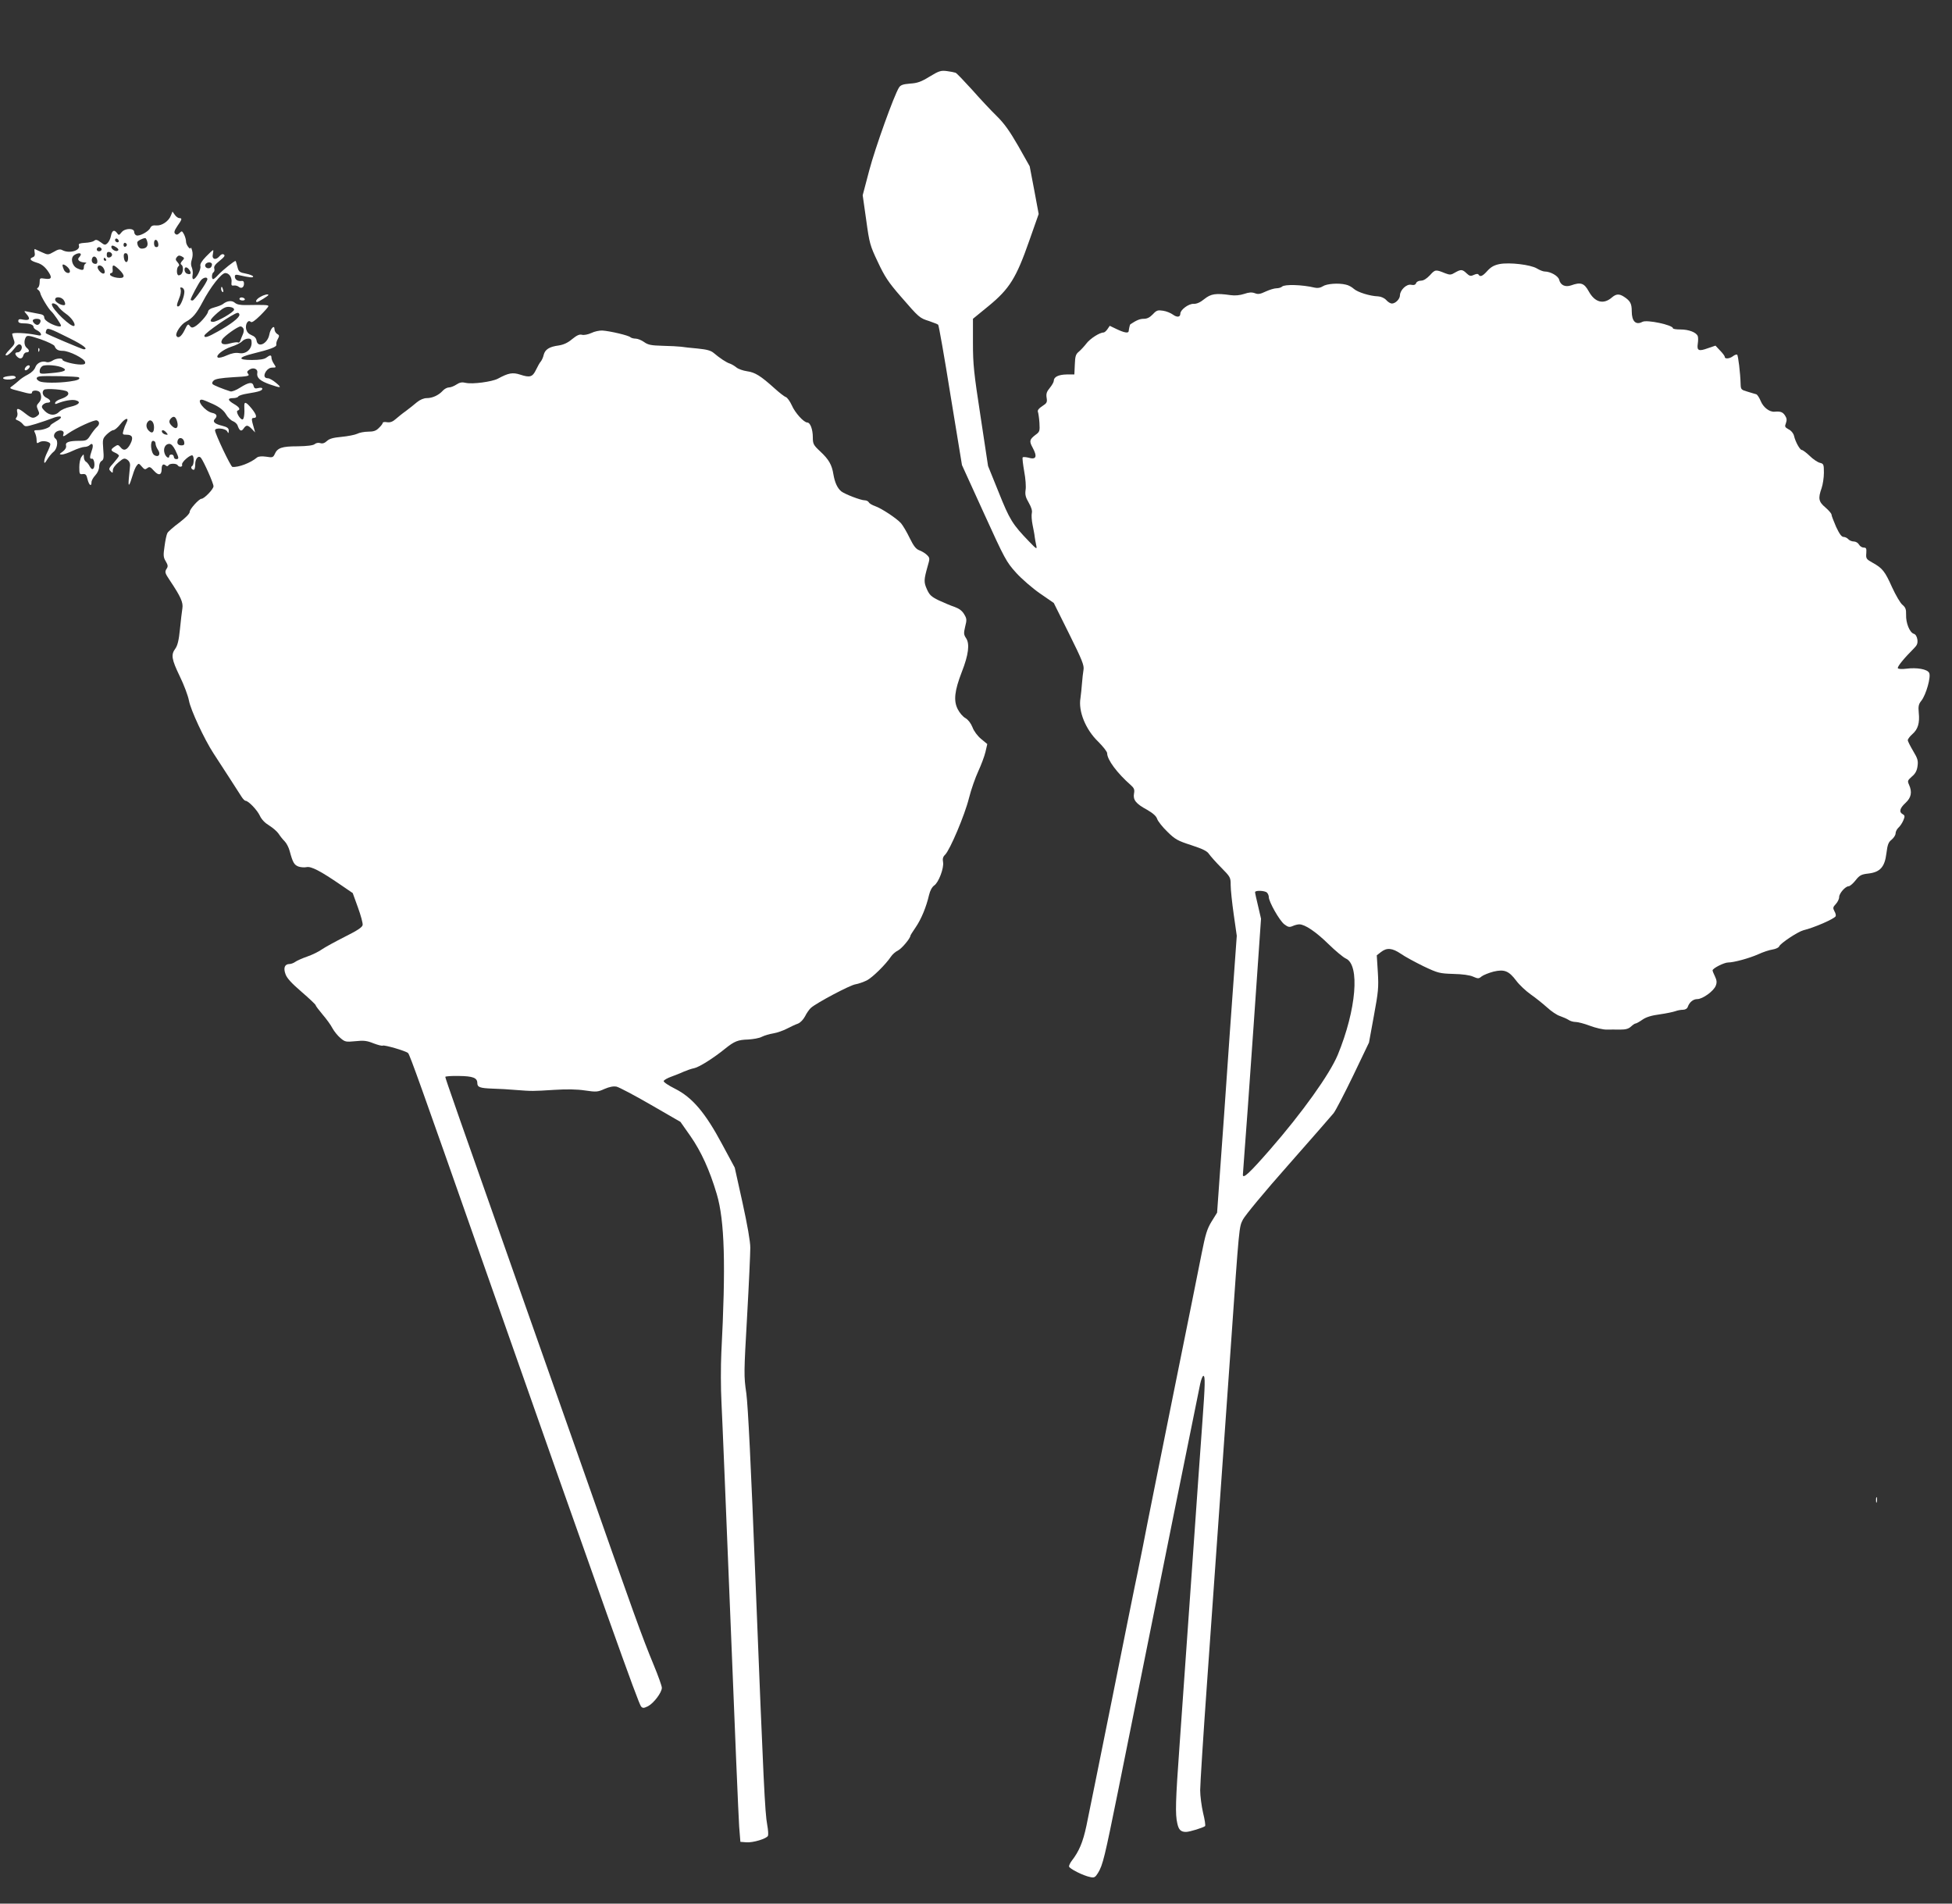
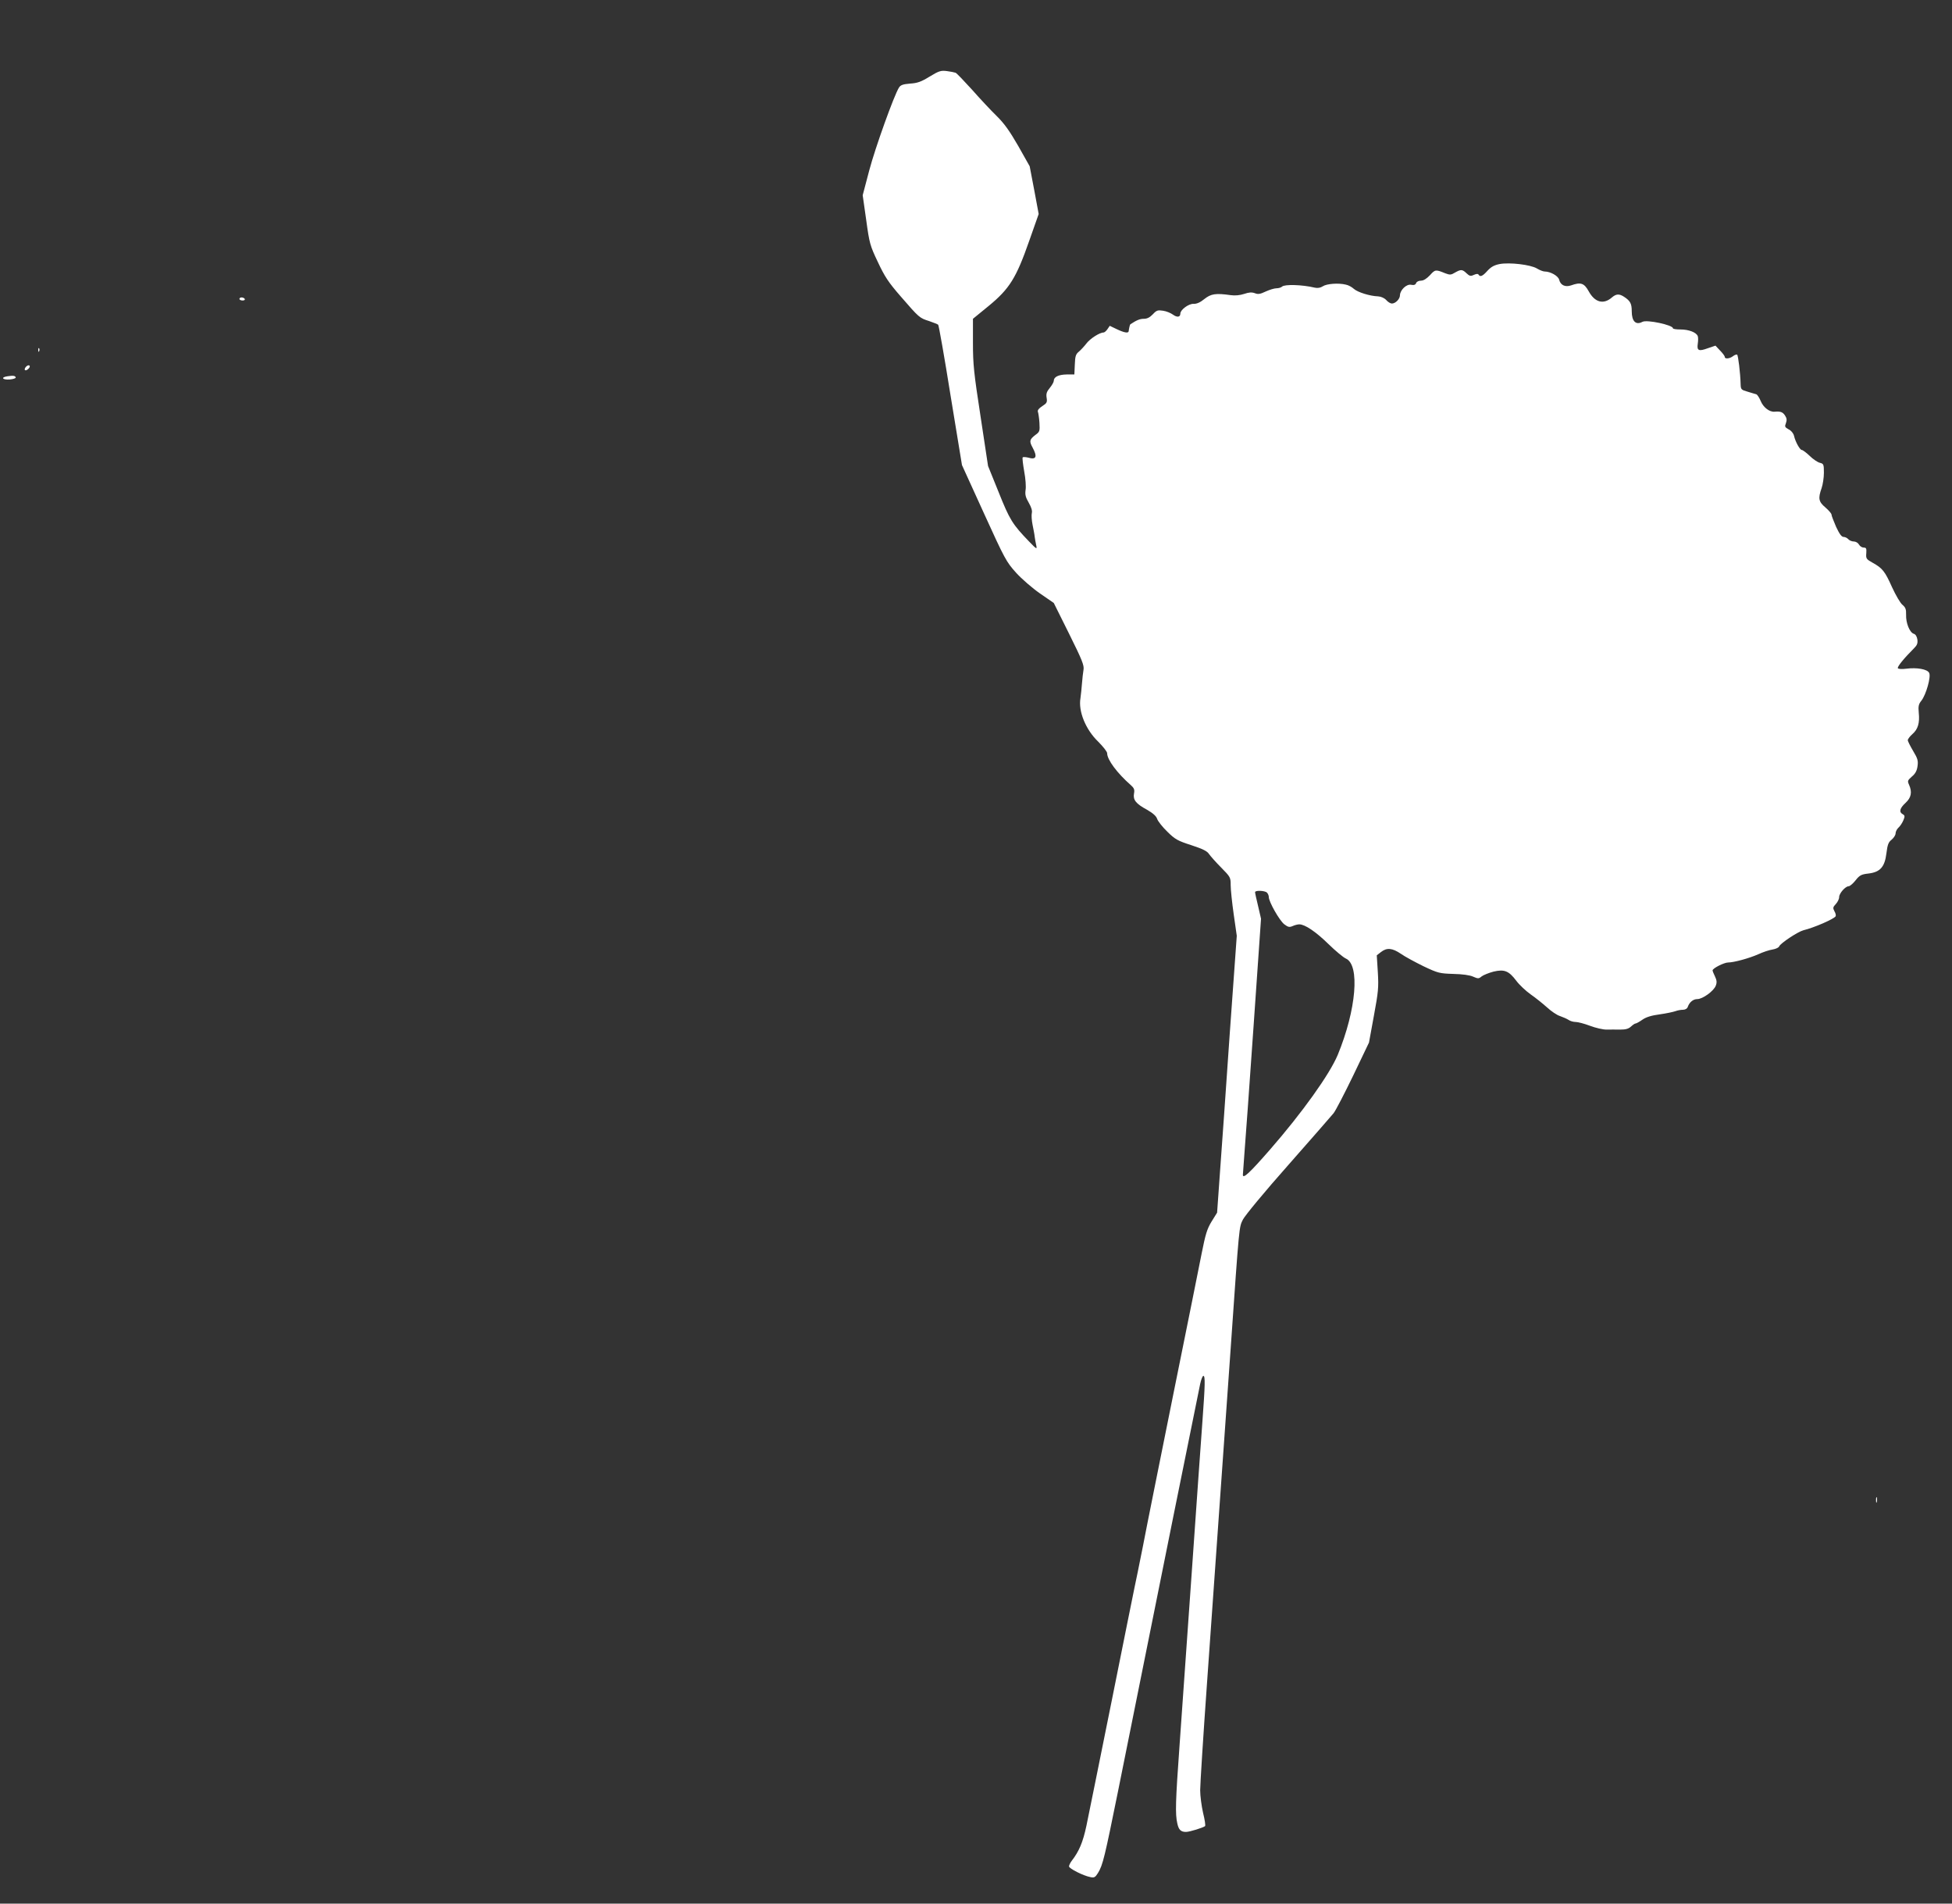
<svg xmlns="http://www.w3.org/2000/svg" version="1.0" width="1280pt" height="1248pt" viewBox="0 0 1280 1248" preserveAspectRatio="xMidYMid meet">
  <rect x="0" y="0" width="1280" height="1248" fill="#333333" stroke="none" />
  <g transform="translate(0,1248) scale(0.1,-0.1)" fill="#ffffff" stroke="none">
    <path d="M6096 11978 c-55 -34 -80 -43 -128 -46 -47 -4 -62 -9 -73 -26 -32 -50 -156 -395 -195 -543 l-43 -163 23 -162 c21 -153 25 -168 76 -275 45 -96 69 -133 150 -226 122 -141 124 -142 187 -162 28 -10 55 -20 59 -24 4 -3 41 -212 81 -463 l75 -457 144 -316 c137 -301 147 -319 211 -390 37 -41 108 -102 157 -136 l90 -62 101 -203 c86 -173 99 -207 94 -235 -3 -19 -8 -59 -10 -89 -2 -30 -7 -74 -10 -97 -15 -86 34 -206 116 -285 32 -32 59 -66 59 -76 0 -43 66 -131 156 -210 21 -19 25 -29 20 -55 -7 -41 12 -66 86 -106 38 -22 60 -41 66 -60 5 -15 35 -53 67 -84 51 -50 67 -59 157 -88 76 -25 104 -39 116 -58 10 -14 45 -54 80 -89 60 -61 62 -64 62 -115 0 -29 9 -115 20 -192 l20 -140 -46 -640 c-24 -352 -53 -760 -64 -908 l-19 -267 -36 -58 c-30 -49 -40 -83 -65 -208 -16 -82 -99 -495 -185 -919 -85 -423 -176 -873 -200 -1000 -25 -126 -50 -248 -55 -270 -5 -22 -72 -357 -150 -745 -78 -388 -153 -757 -166 -820 -23 -108 -48 -167 -96 -229 -10 -13 -18 -30 -18 -37 0 -14 93 -61 139 -70 26 -6 33 -2 51 27 32 52 44 105 130 529 269 1339 530 2632 540 2677 6 29 16 53 21 53 13 0 11 -63 -6 -295 -8 -110 -40 -555 -70 -990 -31 -434 -67 -945 -80 -1134 -27 -372 -29 -455 -15 -515 9 -42 23 -56 57 -56 24 0 113 28 125 38 4 4 -2 43 -13 87 -10 44 -19 111 -19 148 0 38 20 355 45 705 54 759 100 1411 155 2192 57 820 55 793 80 844 12 25 144 185 295 355 151 171 285 325 300 343 14 18 72 130 129 248 l103 215 32 175 c29 157 32 186 26 286 l-7 111 27 21 c39 31 75 27 131 -11 27 -19 94 -55 149 -82 95 -45 105 -47 195 -50 58 -1 109 -8 130 -18 32 -14 37 -14 56 2 12 9 47 23 77 31 72 17 101 5 150 -60 20 -27 63 -67 94 -89 32 -22 80 -61 107 -85 27 -25 65 -51 85 -57 20 -7 45 -18 56 -25 11 -8 32 -14 47 -14 15 0 57 -11 94 -25 37 -14 85 -25 108 -25 22 1 63 0 90 0 36 0 55 5 71 20 12 11 25 20 30 20 5 0 25 11 45 25 24 17 60 28 114 35 43 6 89 16 103 21 13 5 35 9 49 9 14 0 27 7 31 18 11 32 36 52 63 52 35 0 108 53 121 88 8 20 7 35 -5 60 -9 18 -16 36 -16 40 0 14 76 52 102 52 37 0 137 27 198 54 30 14 72 28 93 31 21 3 41 13 44 21 8 20 121 95 158 105 73 18 201 74 212 92 3 5 0 20 -8 33 -11 21 -10 27 9 47 12 13 22 33 22 46 0 24 41 71 63 71 7 0 28 17 45 39 26 33 38 39 83 44 78 9 108 43 119 133 7 56 13 73 34 89 14 12 26 30 26 41 0 12 9 29 19 38 11 10 25 31 32 48 11 26 10 32 -4 40 -26 14 -20 39 18 74 38 35 45 71 23 120 -11 24 -9 28 19 53 22 18 33 38 37 68 5 36 1 50 -29 100 -19 32 -35 64 -35 70 0 7 13 25 30 40 37 32 49 73 42 141 -4 41 -1 56 17 78 31 39 65 159 51 183 -12 24 -80 36 -150 27 -29 -4 -51 -2 -55 3 -5 10 40 65 106 131 20 20 25 32 22 57 -3 20 -12 35 -24 38 -27 9 -52 71 -50 125 1 36 -4 48 -24 65 -14 11 -44 63 -68 115 -47 105 -63 125 -128 161 -41 23 -44 27 -41 62 2 31 0 37 -17 37 -11 0 -25 9 -31 20 -6 11 -21 20 -34 20 -13 0 -29 7 -36 15 -7 8 -21 15 -31 15 -13 0 -27 19 -49 66 -16 37 -30 73 -30 80 0 7 -18 28 -40 47 -45 38 -49 59 -25 127 8 23 15 69 15 101 0 55 -2 59 -27 65 -15 4 -45 24 -67 46 -22 21 -45 38 -51 38 -12 0 -42 53 -51 93 -4 16 -18 34 -35 42 -25 14 -27 18 -18 41 7 20 6 32 -6 50 -15 23 -30 28 -67 25 -34 -4 -75 28 -92 69 -9 22 -22 42 -29 45 -6 2 -32 9 -57 17 -42 12 -45 15 -46 48 -2 75 -16 190 -23 195 -5 2 -17 -2 -27 -10 -22 -17 -54 -20 -54 -5 0 6 -14 25 -31 42 l-30 32 -50 -17 c-60 -22 -73 -16 -66 30 3 19 3 41 0 49 -9 25 -59 44 -113 44 -27 0 -50 3 -50 8 0 21 -171 58 -200 42 -43 -23 -70 3 -70 69 0 50 -9 68 -50 95 -32 21 -52 20 -80 -4 -55 -48 -112 -33 -152 40 -30 54 -52 62 -116 39 -38 -13 -69 1 -78 37 -6 25 -57 54 -95 54 -10 0 -33 9 -51 20 -42 25 -179 41 -244 29 -35 -7 -56 -18 -80 -44 -32 -36 -48 -43 -59 -25 -3 6 -15 5 -30 -2 -21 -10 -29 -8 -48 10 -28 27 -37 27 -76 5 -26 -16 -34 -16 -63 -5 -64 26 -67 26 -101 -12 -22 -23 -42 -36 -59 -36 -15 0 -29 -7 -32 -16 -4 -11 -14 -15 -33 -11 -30 6 -72 -34 -73 -69 0 -24 -29 -54 -53 -54 -9 0 -26 10 -37 23 -12 13 -34 23 -53 24 -55 2 -134 27 -159 49 -13 12 -36 25 -53 28 -48 12 -126 6 -151 -11 -15 -10 -34 -13 -52 -9 -83 20 -199 23 -215 7 -6 -6 -23 -11 -37 -11 -14 0 -46 -10 -70 -21 -36 -17 -50 -20 -72 -11 -20 7 -38 6 -70 -5 -28 -9 -59 -12 -88 -8 -98 14 -129 9 -172 -25 -28 -23 -51 -33 -72 -32 -32 1 -86 -39 -86 -64 0 -24 -22 -26 -48 -7 -15 11 -44 23 -66 26 -34 5 -42 3 -66 -23 -20 -21 -38 -30 -59 -30 -26 0 -46 -8 -89 -36 -3 -2 -9 -28 -11 -46 -2 -14 -30 -9 -78 14 l-46 22 -15 -22 c-8 -12 -20 -22 -26 -22 -26 0 -89 -41 -112 -72 -14 -18 -36 -42 -49 -53 -21 -17 -25 -30 -27 -85 l-3 -65 -51 0 c-53 -1 -84 -16 -84 -42 0 -8 -12 -29 -26 -46 -20 -24 -25 -38 -21 -64 5 -30 2 -36 -29 -56 -22 -14 -32 -27 -28 -37 3 -8 8 -41 10 -72 3 -54 2 -59 -26 -79 -39 -30 -42 -41 -19 -83 33 -61 24 -82 -29 -66 -18 4 -34 5 -36 1 -3 -3 2 -45 10 -91 9 -47 13 -102 9 -123 -4 -30 0 -47 21 -83 17 -30 24 -52 20 -68 -3 -13 -1 -48 5 -77 6 -30 13 -65 14 -79 2 -14 6 -38 10 -55 6 -28 3 -27 -47 25 -109 113 -127 142 -199 322 l-70 173 -49 324 c-44 286 -50 342 -50 482 l0 159 104 85 c136 112 180 183 265 426 l62 176 -29 156 -30 157 -75 133 c-57 99 -92 148 -142 197 -37 36 -109 113 -161 172 -53 58 -101 109 -108 111 -8 3 -33 8 -57 11 -39 5 -52 1 -113 -36z m2212 -5350 c7 -7 12 -20 12 -29 0 -31 71 -156 102 -179 25 -19 34 -20 55 -11 13 6 32 11 43 11 37 0 108 -48 191 -129 46 -45 98 -88 114 -95 94 -41 69 -336 -53 -632 -53 -127 -233 -379 -446 -623 -132 -151 -176 -192 -176 -163 0 4 5 66 10 138 6 71 33 447 60 835 l49 706 -19 82 c-11 45 -20 86 -20 92 0 13 64 11 78 -3z" />
-     <path d="M1121 11068 c-14 -38 -60 -69 -95 -66 -23 2 -34 -2 -41 -17 -12 -24 -72 -56 -91 -48 -8 3 -14 13 -14 22 0 27 -61 26 -83 -2 -17 -21 -18 -21 -31 -3 -18 23 -32 15 -39 -23 -3 -16 -13 -36 -22 -45 -15 -14 -19 -14 -45 6 -23 17 -32 19 -43 9 -8 -6 -35 -12 -60 -13 -32 -2 -43 -6 -40 -15 14 -35 -61 -58 -108 -33 -14 8 -28 6 -56 -11 -37 -21 -39 -21 -78 -3 -22 10 -43 19 -46 21 -4 2 -4 -8 -2 -21 4 -18 0 -28 -11 -32 -27 -10 -18 -23 25 -36 29 -8 50 -24 70 -51 34 -47 29 -61 -17 -54 -32 5 -34 4 -34 -23 0 -16 -5 -32 -11 -36 -8 -5 -8 -9 1 -14 6 -4 12 -13 14 -21 3 -20 54 -105 73 -121 15 -13 63 -83 63 -93 0 -11 -33 -4 -70 15 -25 13 -40 27 -40 39 0 13 -10 20 -38 24 -20 4 -50 10 -67 13 -29 7 -30 6 -13 -13 29 -32 23 -46 -17 -39 -28 6 -35 4 -35 -9 0 -10 10 -15 34 -15 42 0 66 -9 66 -24 0 -6 10 -16 22 -21 12 -6 24 -16 26 -24 4 -11 -3 -13 -29 -7 -63 13 -159 18 -159 7 0 -5 5 -22 10 -37 10 -25 7 -31 -27 -66 -26 -26 -32 -38 -21 -38 9 0 31 18 48 40 25 32 35 38 46 29 17 -14 1 -49 -21 -49 -18 0 -19 -12 -3 -28 18 -18 35 -15 41 8 3 11 12 20 21 20 20 0 21 14 1 30 -17 14 -19 48 -5 70 8 13 21 11 96 -14 48 -17 89 -37 92 -45 8 -22 23 -31 53 -31 43 0 142 -50 147 -74 3 -12 -5 -16 -28 -16 -42 0 -120 20 -120 31 0 14 -44 10 -67 -6 -12 -8 -29 -12 -37 -9 -29 11 -64 -5 -74 -33 -6 -17 -25 -36 -48 -48 -22 -11 -49 -29 -60 -40 -12 -11 -32 -27 -44 -36 -22 -15 -21 -16 54 -35 60 -17 76 -18 76 -7 0 18 47 16 54 -3 10 -26 7 -47 -11 -66 -14 -15 -14 -22 -4 -45 11 -23 10 -29 -5 -40 -26 -19 -37 -16 -79 17 -45 36 -59 38 -52 8 4 -12 1 -28 -5 -35 -8 -9 -6 -14 8 -19 11 -4 26 -15 34 -25 15 -18 17 -18 85 2 39 12 85 28 103 35 65 27 86 11 27 -20 -19 -11 -35 -22 -35 -26 0 -12 -49 -30 -81 -30 -26 0 -29 -2 -19 -19 5 -11 10 -31 10 -45 0 -23 2 -25 18 -15 22 14 72 4 72 -14 0 -7 -9 -30 -20 -52 -11 -22 -20 -48 -20 -60 0 -16 5 -12 21 15 12 19 30 40 39 47 25 18 34 73 14 87 -19 14 -9 43 17 51 24 8 42 -3 35 -21 -7 -19 1 -18 32 5 52 36 171 91 187 85 20 -8 19 -28 -1 -45 -9 -8 -27 -31 -40 -51 -22 -35 -28 -38 -72 -38 -69 0 -95 -9 -89 -31 3 -12 -4 -26 -21 -39 -24 -17 -25 -19 -7 -20 11 0 44 11 73 25 30 14 64 25 76 25 12 0 27 5 34 12 19 19 27 0 14 -35 -15 -43 -15 -58 1 -54 15 3 23 -51 9 -65 -7 -7 -14 -2 -23 13 -6 13 -18 28 -25 32 -8 4 -14 18 -14 30 -1 21 -1 22 -15 3 -9 -11 -15 -41 -15 -69 0 -44 2 -48 22 -45 19 2 25 -3 32 -34 10 -40 26 -51 26 -19 0 10 11 30 25 45 15 16 25 39 25 56 0 17 7 33 16 38 14 8 16 21 11 77 -5 65 -4 70 23 97 16 15 35 28 43 28 9 0 30 18 47 40 32 41 59 46 39 8 -6 -11 -15 -34 -19 -49 -8 -27 -7 -29 21 -29 37 0 45 -19 24 -60 -21 -41 -44 -49 -64 -23 -15 18 -19 19 -39 5 -28 -19 -28 -26 3 -40 14 -6 25 -15 25 -20 0 -4 -16 -25 -35 -47 -32 -35 -34 -40 -20 -54 13 -14 15 -13 15 6 0 13 15 34 37 52 33 28 39 29 58 17 12 -8 19 -23 18 -37 -1 -13 -5 -51 -8 -84 -6 -63 2 -57 26 23 7 24 18 51 26 60 12 16 14 15 33 -7 17 -20 22 -21 36 -10 14 11 20 9 44 -18 30 -33 50 -29 50 12 0 28 10 37 26 24 8 -7 14 -7 19 1 8 13 52 13 60 0 9 -15 35 -12 29 4 -6 15 55 68 68 60 12 -7 10 -62 -2 -69 -12 -7 -4 -25 11 -25 5 0 9 15 9 34 0 39 21 64 38 44 19 -25 82 -166 82 -186 0 -19 -61 -82 -79 -82 -16 0 -79 -70 -77 -86 0 -11 -25 -37 -68 -70 -38 -28 -73 -59 -78 -68 -6 -10 -14 -49 -19 -87 -9 -60 -8 -73 8 -99 15 -26 16 -34 4 -51 -11 -19 -9 -27 22 -73 73 -109 89 -146 83 -184 -3 -21 -11 -82 -16 -137 -7 -72 -16 -107 -30 -127 -30 -40 -25 -70 29 -182 27 -55 54 -127 60 -159 11 -61 101 -254 161 -346 57 -87 164 -253 183 -283 10 -16 22 -28 27 -28 19 0 77 -61 94 -98 11 -24 33 -47 61 -64 24 -15 52 -39 62 -54 10 -16 28 -38 40 -50 12 -12 27 -41 33 -65 20 -74 29 -89 57 -100 14 -5 38 -7 53 -4 30 7 91 -25 224 -116 l79 -54 34 -94 c19 -52 33 -104 31 -115 -2 -15 -34 -36 -116 -77 -63 -32 -131 -69 -151 -83 -21 -15 -64 -36 -96 -47 -32 -11 -68 -27 -79 -35 -11 -8 -28 -14 -37 -14 -32 0 -42 -25 -27 -66 9 -27 40 -60 106 -117 50 -43 92 -83 92 -87 0 -5 21 -32 46 -62 25 -29 54 -69 64 -89 11 -20 34 -49 52 -64 30 -26 36 -27 99 -21 54 6 76 3 118 -14 29 -11 56 -18 61 -15 10 6 152 -35 166 -49 11 -10 86 -220 469 -1311 826 -2350 1042 -2956 1059 -2973 11 -12 18 -11 45 2 38 20 91 90 91 121 0 11 -24 79 -54 151 -78 189 -117 297 -499 1384 -69 195 -223 632 -342 970 -451 1279 -525 1491 -525 1500 0 4 40 7 88 6 93 -1 122 -12 122 -47 0 -27 18 -33 100 -36 41 -1 111 -5 155 -9 103 -8 108 -8 251 1 80 5 147 4 200 -4 74 -11 84 -10 128 10 33 14 58 19 79 15 17 -4 118 -57 225 -119 l194 -112 66 -94 c70 -101 125 -221 172 -379 52 -175 60 -466 30 -1042 -4 -85 -4 -231 1 -325 5 -93 31 -735 59 -1425 27 -690 53 -1300 57 -1355 l8 -100 38 -3 c44 -4 136 24 143 43 3 7 1 39 -5 71 -15 80 -24 268 -76 1579 -31 788 -50 1166 -61 1250 -17 115 -16 135 5 505 12 212 21 414 21 450 0 41 -19 149 -51 295 l-51 230 -83 154 c-110 206 -195 306 -308 363 -44 22 -77 44 -75 51 3 7 24 19 49 28 24 9 61 23 82 33 21 9 52 20 69 23 31 6 127 66 203 128 61 49 84 58 151 60 33 2 74 9 90 18 16 8 49 18 74 22 25 4 65 18 90 31 25 13 57 28 72 33 16 6 35 26 47 48 10 21 28 46 38 55 35 32 257 150 293 155 19 3 52 15 73 25 38 19 125 105 159 156 9 14 30 33 47 41 25 13 81 80 81 97 0 2 15 27 34 54 37 54 70 134 88 212 7 30 20 53 34 63 29 19 65 115 58 153 -4 21 -1 35 13 48 32 31 130 262 157 372 14 56 42 135 61 176 19 41 40 97 47 126 l12 52 -41 34 c-23 19 -47 51 -56 76 -11 27 -28 49 -46 60 -17 9 -39 35 -51 59 -28 55 -21 120 27 244 44 112 53 184 28 221 -16 24 -16 33 -6 76 11 43 11 52 -6 80 -13 23 -33 38 -63 49 -25 8 -71 28 -104 43 -49 24 -61 35 -78 73 -21 47 -20 62 5 151 15 51 15 54 -5 74 -11 11 -33 24 -49 30 -22 8 -37 26 -64 81 -19 40 -45 83 -57 97 -30 33 -129 98 -170 112 -18 6 -37 17 -41 25 -4 7 -16 13 -27 13 -26 0 -132 41 -154 59 -26 22 -42 59 -51 111 -10 63 -30 98 -87 151 -44 41 -48 49 -48 92 0 52 -17 97 -36 97 -23 0 -81 64 -102 113 -12 26 -29 50 -39 54 -10 3 -43 29 -74 57 -91 82 -128 105 -180 112 -27 4 -58 15 -70 25 -12 10 -31 21 -42 25 -24 7 -68 37 -107 70 -19 16 -45 23 -105 29 -44 4 -93 9 -110 12 -16 2 -71 5 -120 6 -75 2 -96 6 -122 25 -17 12 -42 22 -55 22 -13 0 -28 4 -34 9 -11 12 -135 41 -184 44 -19 1 -52 -6 -72 -16 -22 -10 -48 -15 -61 -12 -17 5 -34 -3 -65 -28 -28 -24 -56 -37 -89 -42 -61 -8 -89 -26 -98 -62 -3 -15 -12 -34 -18 -42 -7 -7 -21 -32 -32 -55 -23 -48 -40 -53 -104 -32 -50 16 -77 11 -147 -27 -39 -20 -166 -37 -210 -27 -24 6 -40 3 -61 -11 -15 -10 -37 -19 -49 -19 -11 0 -29 -9 -40 -21 -27 -30 -68 -49 -105 -49 -20 0 -44 -10 -65 -27 -18 -16 -51 -41 -73 -58 -23 -16 -53 -41 -67 -53 -19 -17 -36 -23 -56 -20 -15 3 -28 1 -28 -4 0 -5 -11 -20 -25 -33 -18 -19 -35 -25 -70 -25 -25 0 -58 -6 -73 -14 -15 -7 -61 -16 -102 -20 -55 -5 -80 -12 -96 -27 -15 -14 -29 -19 -44 -14 -12 4 -28 1 -37 -7 -10 -8 -48 -13 -112 -14 -103 0 -132 -10 -150 -52 -10 -21 -15 -23 -56 -16 -28 4 -50 2 -59 -5 -43 -36 -122 -66 -162 -62 -11 1 -114 218 -114 240 0 19 68 13 79 -6 9 -16 10 -16 11 3 0 17 -9 24 -44 33 -49 12 -64 27 -47 44 19 19 12 34 -17 40 -48 10 -109 87 -69 87 8 0 41 -14 76 -30 44 -21 68 -41 83 -66 11 -20 32 -40 45 -45 13 -5 26 -17 30 -26 13 -38 25 -45 40 -23 18 26 27 25 54 -2 l22 -23 -7 25 c-18 62 -19 70 -2 70 24 0 19 21 -15 63 -35 42 -48 47 -47 15 3 -49 -2 -88 -12 -88 -17 0 -46 53 -32 58 21 7 13 22 -23 43 -43 25 -45 39 -6 39 16 0 31 5 33 10 2 6 29 15 62 20 75 12 96 19 96 32 0 6 -10 8 -26 4 -20 -5 -27 -3 -31 14 -7 28 -31 25 -88 -11 -26 -17 -55 -28 -64 -25 -53 17 -107 39 -116 47 -6 6 -4 15 6 24 11 11 47 17 127 22 96 5 110 8 100 21 -10 11 -9 17 5 27 27 20 60 7 54 -21 -5 -31 19 -52 85 -75 72 -25 79 -23 38 11 -19 16 -43 30 -52 30 -26 0 -31 18 -14 45 11 16 26 25 42 25 26 0 26 1 10 25 -9 13 -16 31 -16 40 0 19 -9 19 -34 0 -13 -10 -44 -15 -94 -15 -94 0 -92 17 4 41 118 29 159 45 156 59 -2 8 2 25 10 38 11 20 10 25 -5 33 -9 6 -17 19 -17 31 0 32 -27 4 -34 -36 -12 -61 -77 -90 -84 -37 -3 15 -14 27 -33 34 -19 8 -30 20 -35 39 -7 33 13 65 30 48 7 -7 26 6 63 42 29 29 53 56 53 61 0 8 -23 9 -144 7 -41 -1 -63 4 -76 15 -19 17 -51 14 -79 -9 -8 -6 -32 -15 -54 -21 -27 -7 -41 -16 -43 -29 -3 -20 -58 -82 -88 -98 -15 -8 -22 -7 -32 6 -10 15 -15 11 -34 -29 -20 -41 -42 -57 -53 -37 -10 16 30 76 61 92 45 24 71 55 110 129 51 98 123 190 149 191 26 0 46 -30 41 -63 -2 -17 1 -21 15 -19 10 2 25 -2 32 -8 18 -15 35 -4 35 21 0 14 -6 19 -17 17 -24 -3 -43 9 -43 29 0 12 7 14 28 9 70 -16 92 -18 92 -9 0 5 -21 14 -47 19 -42 8 -48 12 -56 44 -5 19 -10 37 -12 39 -5 4 -82 -57 -114 -91 -14 -16 -29 -28 -33 -28 -12 0 -10 38 2 45 6 4 8 15 5 25 -4 13 6 27 35 50 31 25 38 35 28 41 -8 6 -19 2 -30 -12 -24 -28 -51 -18 -42 16 3 14 4 25 1 25 -3 0 -24 -19 -46 -42 -28 -29 -40 -49 -37 -62 6 -22 -29 -86 -46 -86 -6 0 -8 12 -5 27 3 15 0 37 -5 49 -7 15 -7 32 0 53 6 18 7 41 2 58 -4 15 -9 24 -9 19 -2 -19 -31 18 -31 39 0 13 -6 34 -13 48 -13 24 -15 25 -30 9 -13 -12 -20 -13 -29 -4 -8 8 -5 20 15 50 31 44 33 52 13 52 -8 0 -22 10 -30 22 l-15 21 -10 -25z m-344 -174 c-9 -9 -28 6 -21 18 4 6 10 6 17 -1 6 -6 8 -13 4 -17z m189 0 c7 -28 -7 -44 -37 -44 -16 0 -29 19 -29 41 0 9 34 27 52 28 4 1 11 -11 14 -25z m72 -12 c2 -15 -2 -22 -12 -22 -11 0 -16 9 -16 26 0 31 23 28 28 -4z m-206 -7 c0 -5 -5 -11 -11 -13 -6 -2 -11 4 -11 13 0 9 5 15 11 13 6 -2 11 -8 11 -13z m-67 -18 c13 -10 15 -16 6 -21 -12 -8 -41 10 -41 25 0 13 13 11 35 -4z m-100 -6 c7 -12 -12 -24 -25 -16 -11 7 -4 25 10 25 5 0 11 -4 15 -9z m70 -41 c0 -8 -8 -16 -17 -18 -13 -2 -18 3 -18 18 0 15 5 20 18 18 9 -2 17 -10 17 -18z m-205 2 c0 -4 -6 -14 -12 -20 -15 -15 4 -31 37 -33 11 0 14 -3 8 -6 -7 -2 -13 -13 -13 -24 0 -22 -9 -24 -44 -8 -34 16 -46 67 -20 86 20 14 44 17 44 5z m310 -23 c0 -38 -24 -35 -28 4 -2 19 1 27 12 27 11 0 16 -10 16 -31z m355 -19 c-11 -12 -13 -20 -6 -25 15 -9 14 -50 -2 -64 -8 -6 -17 -8 -20 -4 -11 10 -8 51 4 58 7 5 4 13 -7 26 -14 15 -14 21 -4 34 9 11 17 12 32 4 18 -10 19 -12 3 -29z m-557 2 c2 -14 -2 -22 -12 -22 -19 0 -29 17 -22 36 8 22 30 12 34 -14z m57 8 c3 -5 1 -10 -4 -10 -6 0 -11 5 -11 10 0 6 2 10 4 10 3 0 8 -4 11 -10z m695 -34 c0 -8 -5 -18 -10 -21 -17 -11 -40 3 -34 20 8 19 44 20 44 1z m-932 -40 c5 -23 -25 -20 -38 3 -5 11 -10 25 -10 32 0 17 44 -14 48 -35z m222 14 c16 -30 2 -45 -21 -24 -10 9 -19 23 -19 31 0 20 28 16 40 -7z m101 -7 c43 -42 39 -61 -13 -54 -23 3 -43 12 -46 19 -2 6 1 12 8 12 6 0 10 8 9 18 -4 41 3 41 42 5z m463 -6 c13 -20 5 -30 -18 -21 -9 3 -16 15 -16 26 0 22 18 20 34 -5z m116 -57 c0 -18 -85 -140 -97 -140 -7 0 -13 2 -13 5 0 11 53 111 68 128 16 19 42 23 42 7z m-151 -84 c-1 -32 -24 -89 -37 -94 -16 -5 -15 8 3 53 9 20 13 45 10 56 -5 14 -3 17 9 13 9 -3 16 -16 15 -28z m-789 -57 c7 -11 9 -23 6 -27 -11 -11 -61 13 -64 31 -5 26 44 23 58 -4z m-38 -39 c7 -11 29 -32 49 -46 37 -25 67 -69 56 -80 -16 -16 -147 109 -147 141 0 14 32 2 42 -15z m1153 -20 c0 -16 -109 -79 -137 -80 -29 0 -21 16 29 60 37 32 54 40 77 38 20 -2 31 -9 31 -18z m35 -34 c0 -19 -58 -63 -141 -109 -67 -38 -89 -44 -89 -28 0 17 191 148 218 150 6 1 12 -5 12 -13z m-1307 -32 c9 -9 -4 -34 -18 -34 -16 0 -37 25 -28 33 8 9 38 9 46 1z m1334 -60 c3 -8 1 -25 -5 -37 -5 -12 -13 -30 -16 -40 -3 -10 -10 -16 -16 -12 -5 3 -28 0 -50 -6 -46 -14 -69 -3 -53 25 12 22 102 86 120 86 8 0 16 -7 20 -16z m-1138 -63 c90 -45 122 -71 90 -71 -10 0 -240 98 -248 105 -2 2 -1 11 2 19 8 19 18 16 156 -53z m1191 -29 c0 -43 -39 -75 -81 -67 -24 4 -48 0 -82 -15 -26 -12 -52 -18 -58 -14 -19 11 33 53 88 71 29 9 61 25 70 35 9 10 27 18 40 18 19 0 23 -5 23 -28z m-1237 -164 c31 -16 7 -27 -76 -34 -74 -7 -77 -6 -77 14 0 12 8 26 18 32 19 12 105 5 135 -12z m104 -62 c12 -11 -7 -20 -60 -27 -77 -11 -176 -10 -198 1 -24 13 -25 27 -1 32 27 6 252 1 259 -6z m-75 -94 c16 -16 0 -33 -44 -48 -18 -6 -34 -16 -36 -24 -3 -9 1 -11 14 -5 44 18 95 27 119 21 40 -10 24 -30 -34 -43 -29 -6 -62 -21 -72 -32 -27 -28 -64 -26 -95 4 -21 21 -23 29 -14 40 7 8 21 15 31 15 27 0 23 18 -6 32 -24 11 -33 37 -17 52 11 12 140 2 154 -12z m720 -197 c10 -39 -6 -54 -32 -30 -23 21 -25 36 -8 53 18 18 31 10 40 -23z m-152 -36 c0 -35 -13 -44 -34 -23 -19 18 -21 45 -4 62 17 17 38 -4 38 -39z m81 -35 c12 -14 11 -16 -5 -13 -11 2 -21 10 -24 17 -5 17 13 15 29 -4z m117 -62 c3 -16 -2 -22 -17 -22 -24 0 -33 13 -25 35 9 23 38 14 42 -13z m-188 -10 c0 -10 7 -28 16 -41 20 -29 4 -52 -24 -35 -23 15 -30 94 -8 94 9 0 16 -8 16 -18z m130 -44 c24 -50 25 -58 5 -58 -8 0 -15 7 -15 15 0 8 -7 15 -15 15 -8 0 -15 -4 -15 -10 0 -20 -21 -9 -30 16 -12 32 3 64 30 64 13 0 26 -14 40 -42z" />
-     <path d="M1450 10586 c0 -8 4 -17 9 -20 5 -4 7 3 4 14 -6 23 -13 26 -13 6z" />
-     <path d="M1708 10534 c-25 -13 -38 -34 -22 -34 9 0 74 41 74 46 0 8 -26 3 -52 -12z" />
    <path d="M1570 10520 c0 -5 9 -10 21 -10 11 0 17 5 14 10 -3 6 -13 10 -21 10 -8 0 -14 -4 -14 -10z" />
    <path d="M251 10184 c0 -11 3 -14 6 -6 3 7 2 16 -1 19 -3 4 -6 -2 -5 -13z" />
    <path d="M170 10075 c-18 -21 -3 -32 16 -13 10 9 12 18 6 22 -5 3 -15 -1 -22 -9z" />
    <path d="M48 10013 c-45 -7 -32 -24 15 -21 23 2 41 8 40 13 -2 12 -17 14 -55 8z" />
    <path d="M12302 2645 c0 -16 2 -22 5 -12 2 9 2 23 0 30 -3 6 -5 -1 -5 -18z" />
  </g>
</svg>